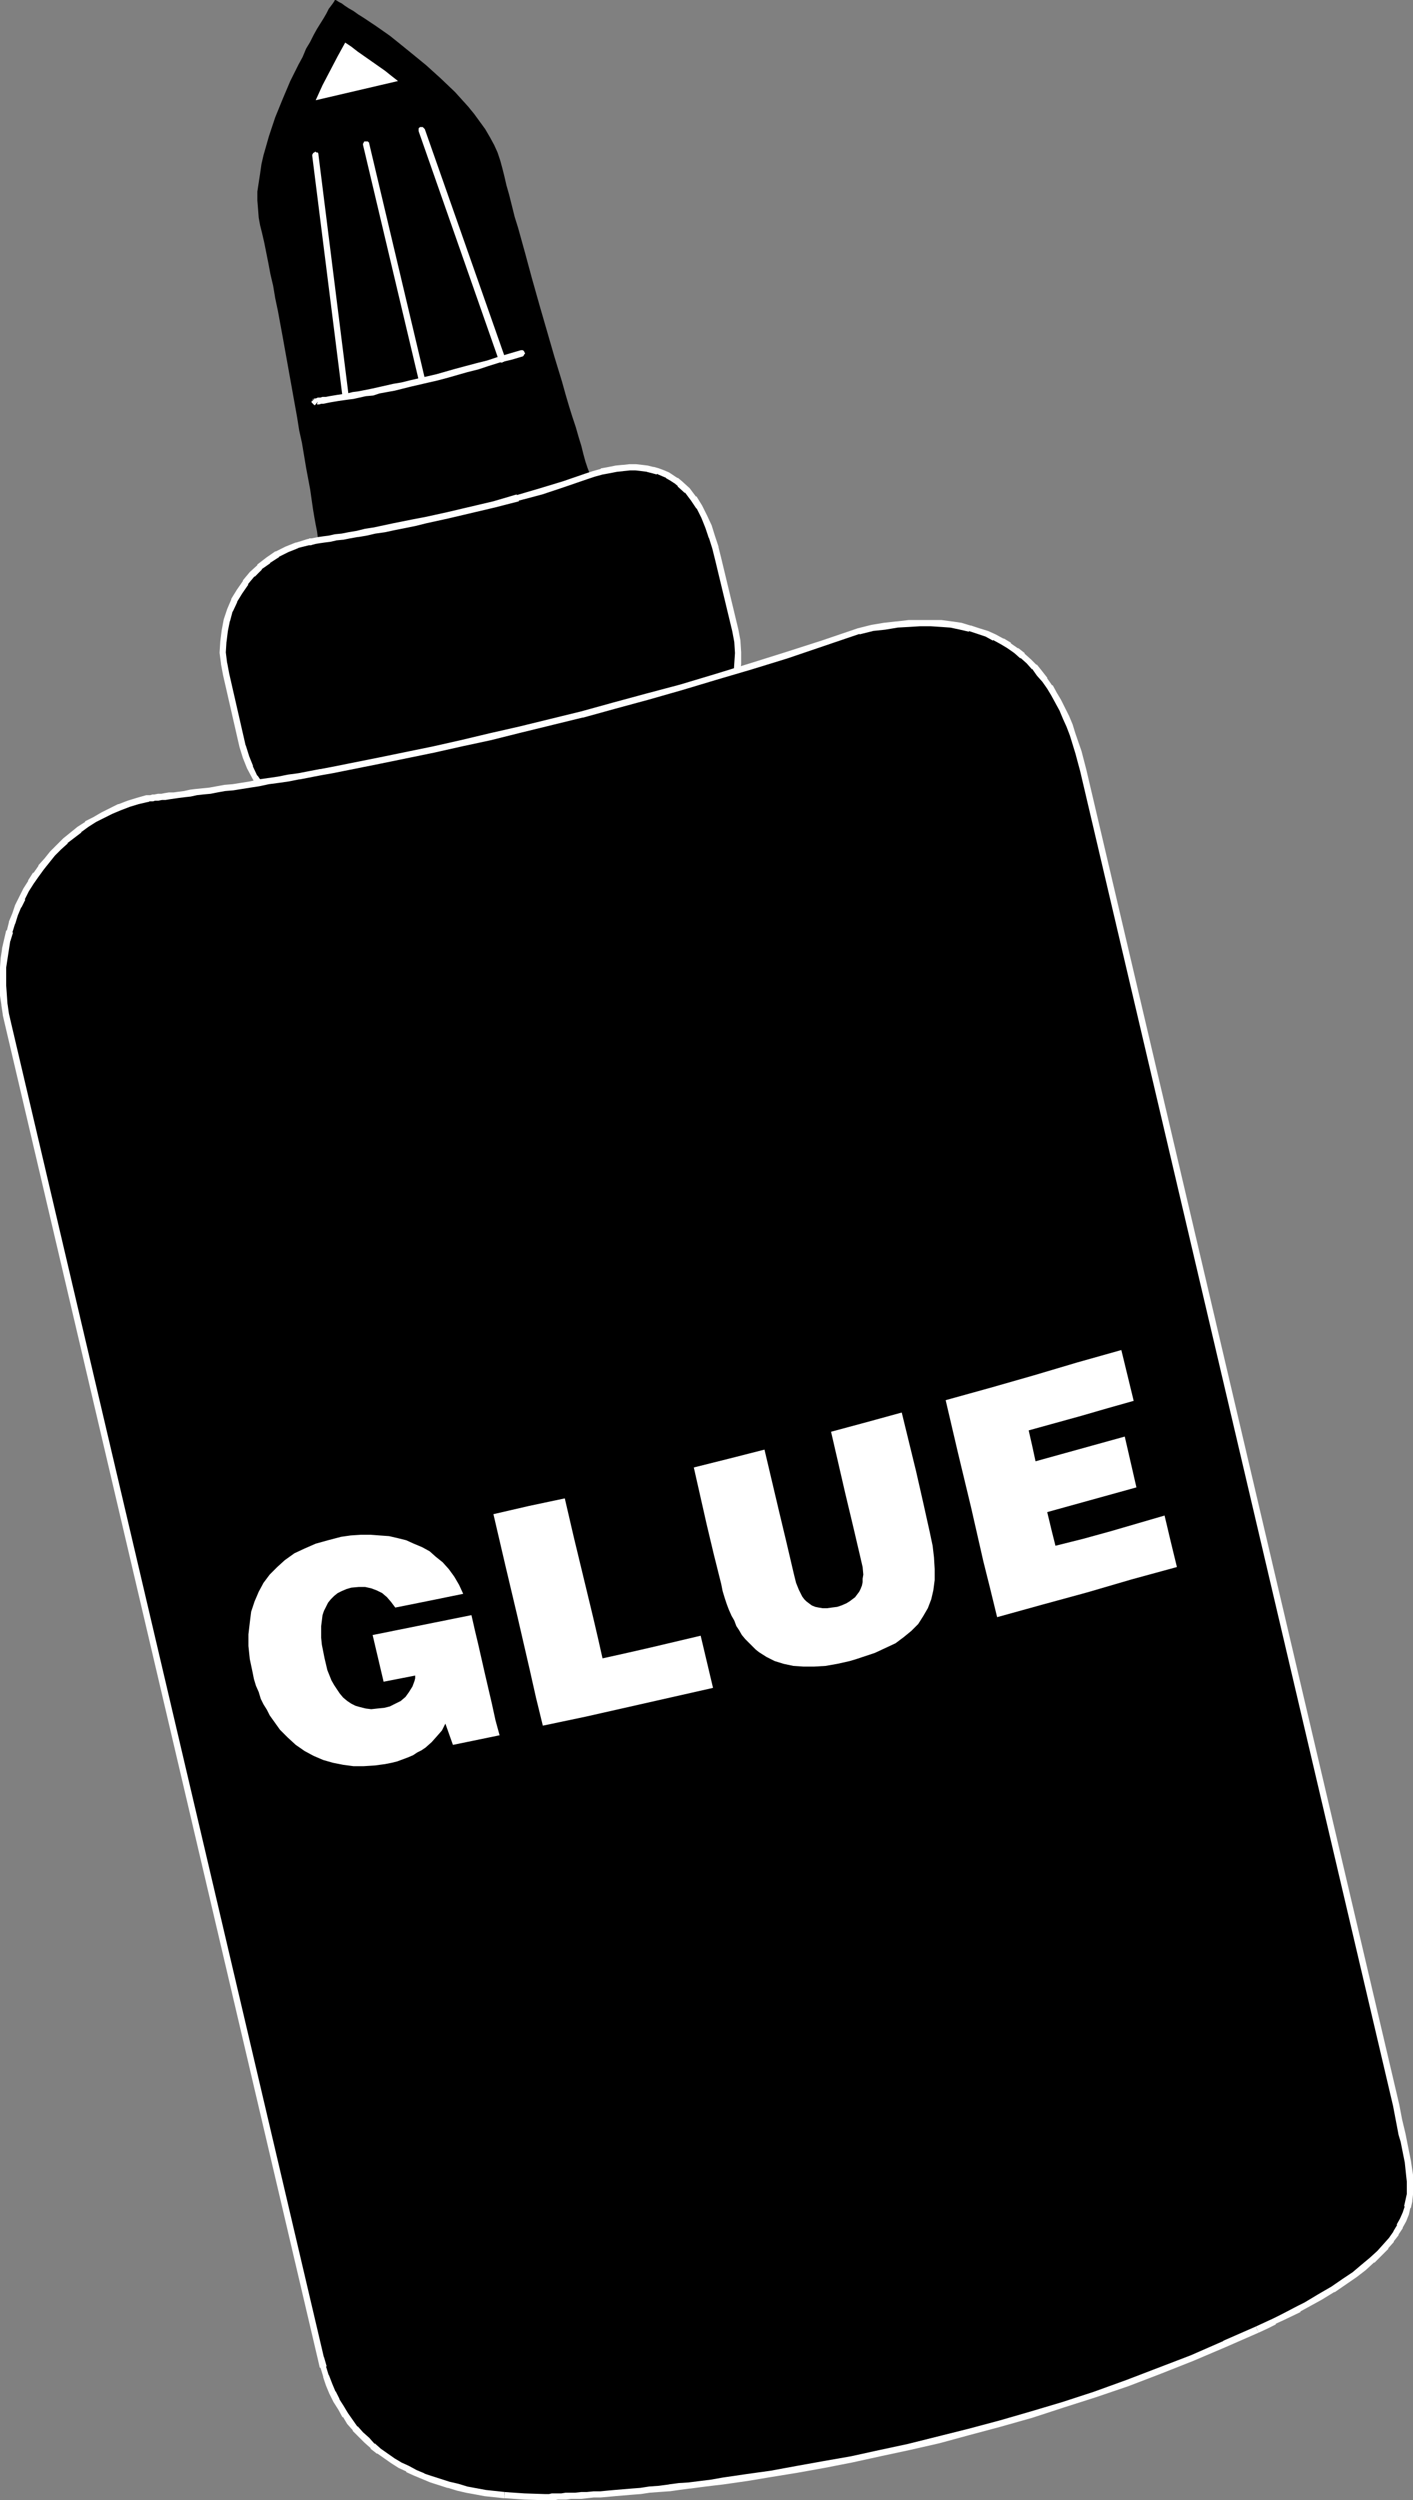
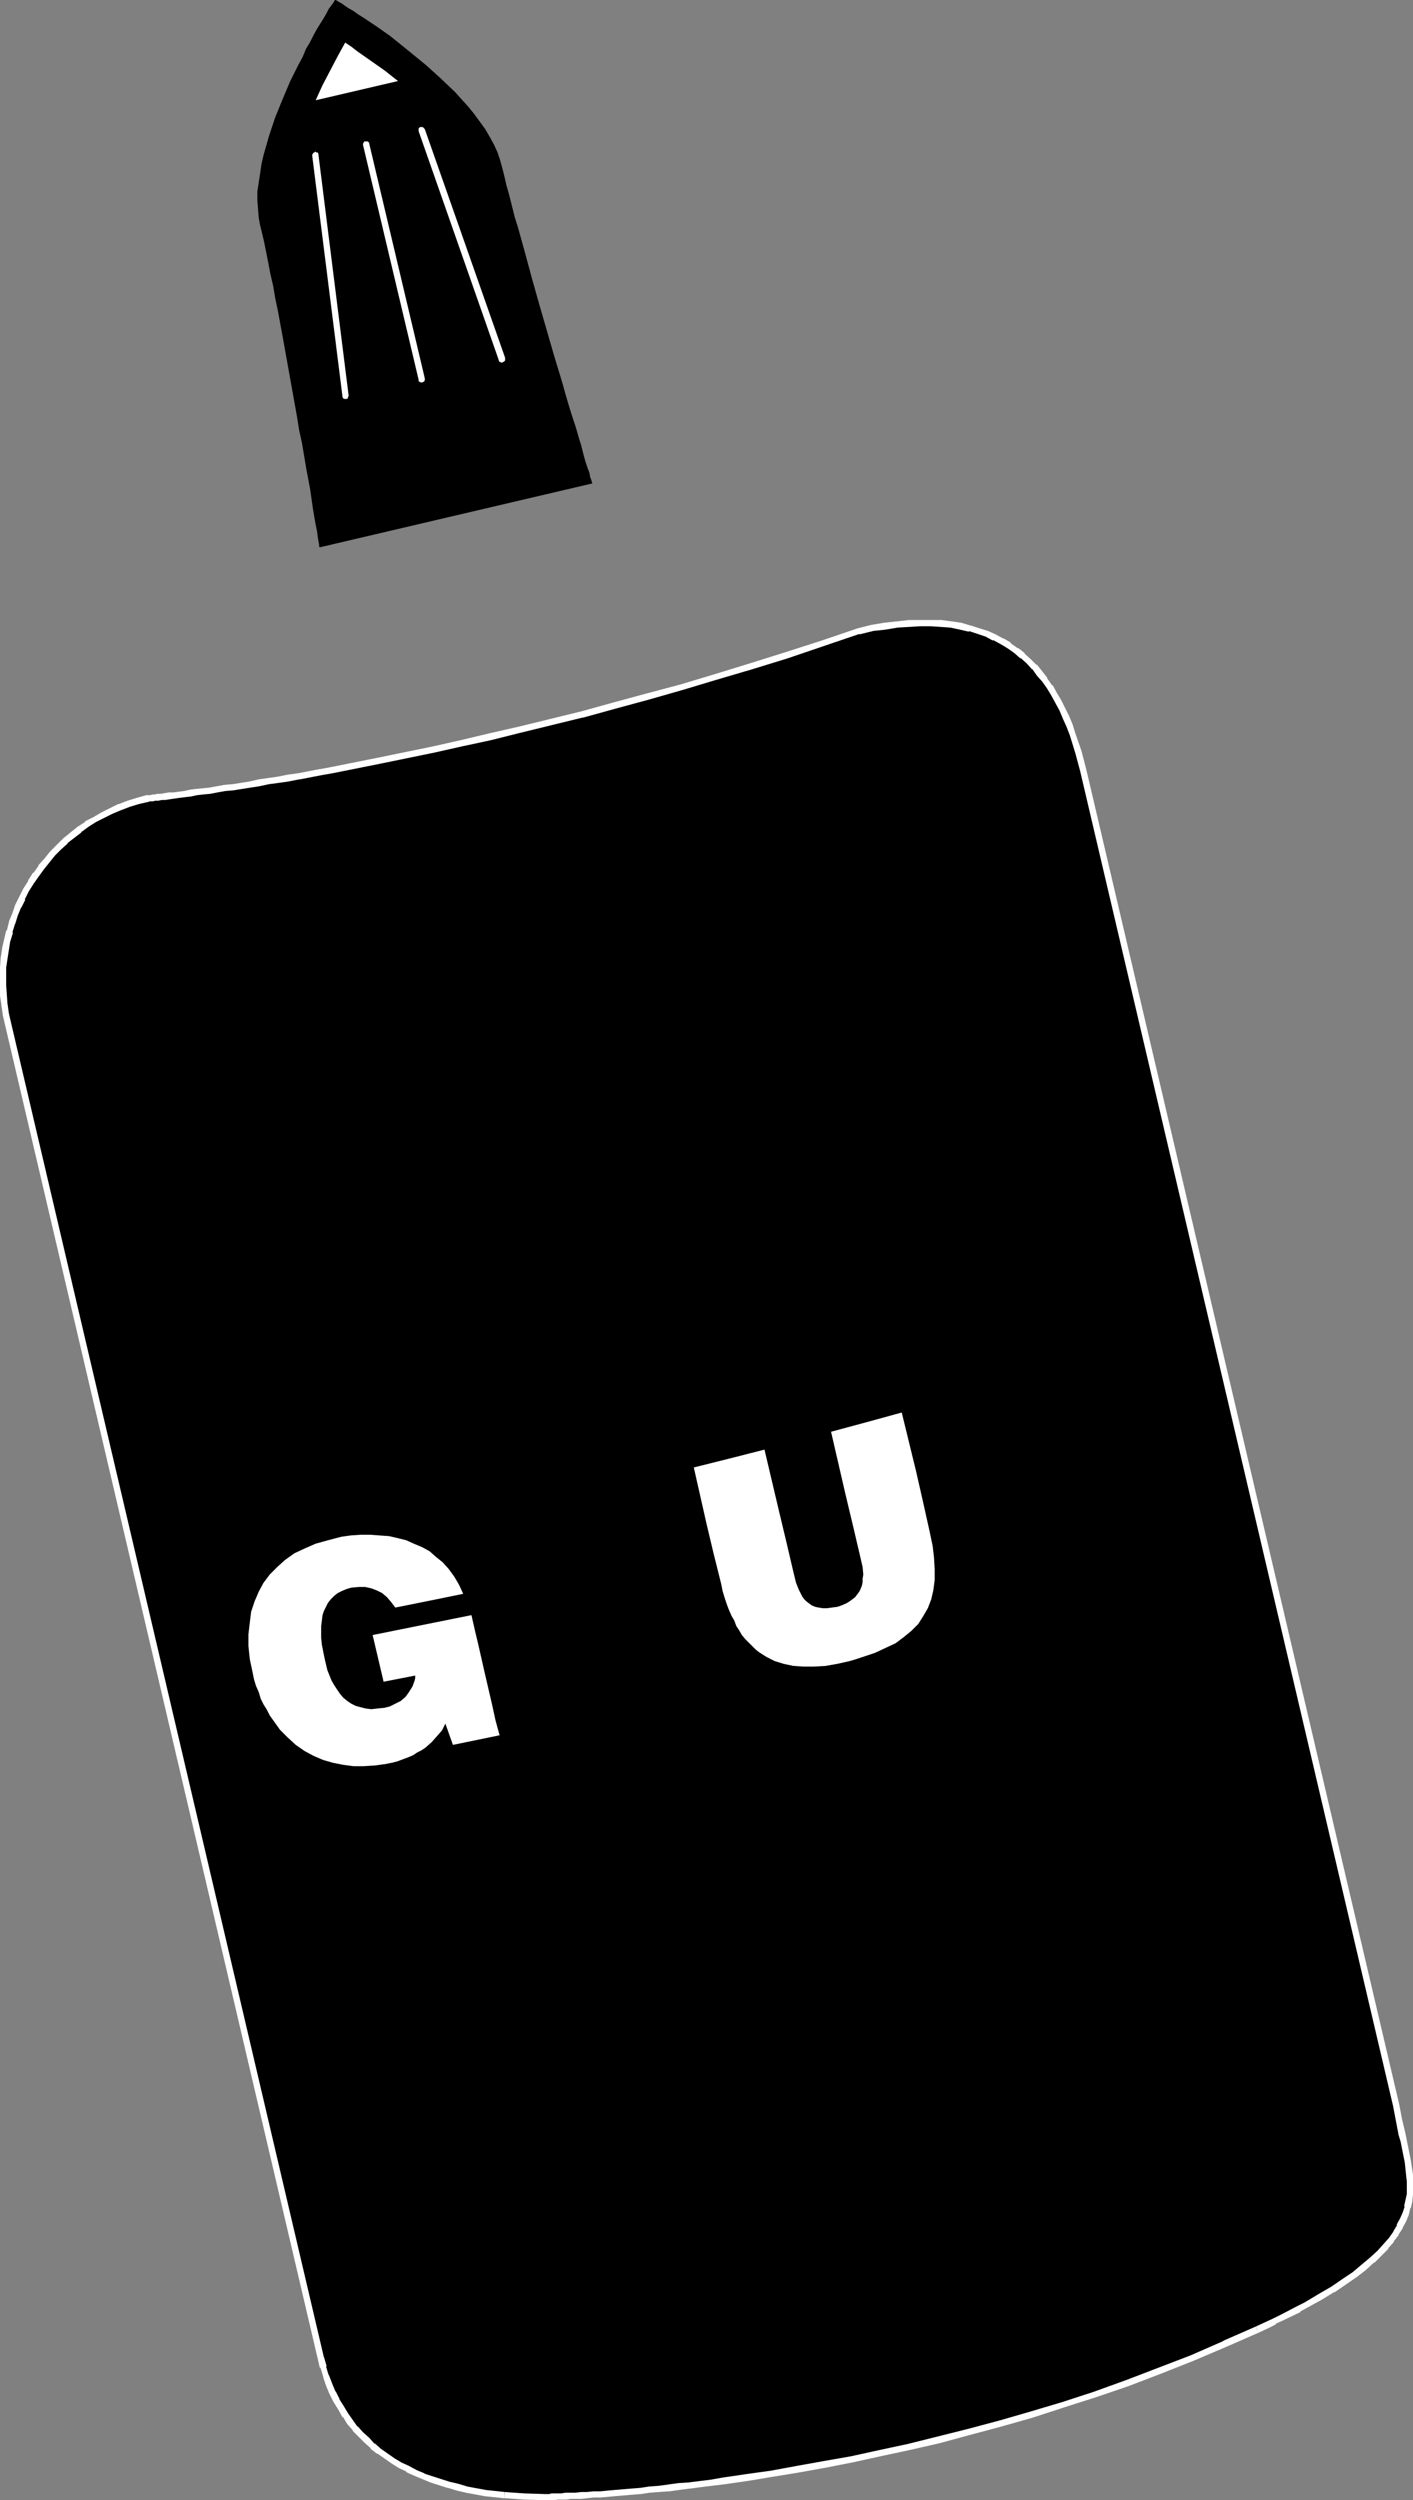
<svg xmlns="http://www.w3.org/2000/svg" xmlns:ns1="http://sodipodi.sourceforge.net/DTD/sodipodi-0.dtd" xmlns:ns2="http://www.inkscape.org/namespaces/inkscape" version="1.0" width="88.019mm" height="155.668mm" id="svg15" ns1:docname="Glue 7.wmf">
  <rect width="100%" height="100%" fill="#808080" stroke="none" />
  <ns1:namedview id="namedview15" pagecolor="#ffffff" bordercolor="#000000" borderopacity="0.25" ns2:showpageshadow="2" ns2:pageopacity="0.0" ns2:pagecheckerboard="0" ns2:deskcolor="#d1d1d1" ns2:document-units="mm" />
  <defs id="defs1">
    <pattern id="WMFhbasepattern" patternUnits="userSpaceOnUse" width="6" height="6" x="0" y="0" />
  </defs>
  <path style="fill:#000000;fill-opacity:1;fill-rule:evenodd;stroke:none" d="m 78.846,0 h 0.162 l 0.323,0.162 0.485,0.323 0.646,0.323 0.646,0.485 0.969,0.646 1.131,0.646 1.131,0.808 1.293,0.808 1.454,0.97 1.454,0.97 1.616,1.131 1.616,1.131 1.616,1.293 3.393,2.747 3.555,2.909 3.393,3.07 3.393,3.232 3.07,3.393 1.454,1.778 1.293,1.778 1.293,1.778 1.131,1.939 0.969,1.778 0.808,1.778 0.646,1.939 0.485,1.778 0.485,1.939 0.485,2.101 0.646,2.262 0.646,2.585 0.646,2.585 0.808,2.585 0.808,2.909 0.808,2.909 1.616,5.979 1.777,6.302 1.777,6.14 1.777,6.14 1.777,5.817 0.808,2.909 0.808,2.747 0.808,2.585 0.808,2.424 0.646,2.262 0.646,2.101 0.485,1.939 0.485,1.778 0.485,1.454 0.485,1.293 0.162,0.97 0.323,0.808 v 0.162 l 0.162,0.323 v 0 0.162 l -64.143,15.028 v 0 l -0.162,-0.162 v -0.162 -0.323 l -0.162,-0.808 -0.162,-0.97 -0.162,-1.293 -0.323,-1.616 -0.323,-1.778 -0.323,-1.939 -0.323,-2.262 -0.323,-2.262 -0.485,-2.585 -0.485,-2.585 -0.485,-2.909 -0.485,-2.909 -0.646,-2.909 L 69.959,98.247 68.828,91.945 67.697,85.643 66.566,79.341 65.435,73.201 64.789,70.131 64.304,67.222 63.658,64.475 63.173,61.889 62.689,59.466 62.204,57.042 61.719,54.941 61.235,53.002 60.911,51.224 60.75,49.124 60.588,47.185 v -2.101 l 0.323,-2.101 0.323,-2.101 0.323,-2.262 0.485,-2.101 1.293,-4.525 1.454,-4.363 1.777,-4.363 1.777,-4.201 1.939,-3.878 0.969,-1.778 0.808,-1.939 0.969,-1.616 0.808,-1.616 0.808,-1.454 0.808,-1.293 0.808,-1.293 0.646,-1.131 0.485,-0.97 0.485,-0.646 0.485,-0.646 0.323,-0.485 z" id="path1" />
  <path style="fill:#ffffff;fill-opacity:1;fill-rule:evenodd;stroke:none" d="m 93.71,19.068 -1.454,-1.131 -1.616,-1.293 -3.231,-2.262 -3.231,-2.262 -1.454,-1.131 -1.454,-0.97 -1.777,3.232 -1.777,3.393 -1.777,3.393 -1.616,3.555 z" id="path2" />
-   <path style="fill:#000000;fill-opacity:1;fill-rule:evenodd;stroke:none" d="m 153.652,179.528 2.585,-0.646 2.424,-0.97 2.262,-1.131 2.1,-1.454 2.1,-1.616 1.616,-1.778 1.616,-1.939 1.454,-1.939 1.293,-2.262 0.969,-2.262 0.808,-2.424 0.485,-2.424 0.323,-2.585 v -2.424 l -0.162,-2.747 -0.485,-2.585 -3.878,-16.805 -0.646,-2.585 -0.808,-2.585 -0.969,-2.424 -0.969,-2.424 -1.131,-2.262 -1.293,-1.939 -1.616,-1.939 -1.616,-1.616 -0.969,-0.646 -0.969,-0.646 -0.969,-0.646 -1.131,-0.485 -1.131,-0.485 -1.293,-0.323 -1.293,-0.162 -1.293,-0.323 h -1.293 -1.616 -1.454 l -1.616,0.323 -1.616,0.323 -1.777,0.323 -1.939,0.485 -1.939,0.646 -5.17,1.778 -5.332,1.616 -5.493,1.616 -5.493,1.454 -5.493,1.293 -5.493,1.293 -5.17,1.131 -2.585,0.646 -2.424,0.485 -2.424,0.485 -2.262,0.485 -2.262,0.485 -2.1,0.323 -1.939,0.323 -1.939,0.323 -1.616,0.323 -1.616,0.323 -1.454,0.162 -1.293,0.323 -1.131,0.162 -0.969,0.162 h -0.646 l -0.485,0.162 H 72.706 72.544 l -2.585,0.808 -2.424,0.97 -2.262,1.131 -2.1,1.454 -2.1,1.616 -1.616,1.616 -1.616,1.939 -1.454,2.101 -1.293,2.101 -0.969,2.424 -0.808,2.262 -0.485,2.424 -0.323,2.585 v 2.585 l 0.162,2.585 0.485,2.585 4.039,16.967 0.646,2.424 0.969,2.424 1.131,2.424 1.454,2.101 1.616,1.939 1.777,1.778 1.939,1.616 1.939,1.454 2.262,1.131 2.262,0.97 2.262,0.808 2.585,0.485 2.585,0.323 2.424,0.162 2.585,-0.323 2.585,-0.485 z" id="path3" />
-   <path style="fill:#ffffff;fill-opacity:1;fill-rule:evenodd;stroke:none" d="m 153.813,180.336 h 0.162 l 2.585,-0.808 v 0 l 2.424,-0.97 v 0 l 2.262,-1.131 h 0.162 l 2.1,-1.454 v 0 l 2.1,-1.616 v -0.162 l 1.777,-1.778 v 0 l 1.616,-1.939 v 0 l 1.454,-2.101 v 0 l 1.293,-2.262 v 0 l 0.969,-2.262 v -0.162 l 0.808,-2.262 v -0.162 l 0.646,-2.424 v 0 l 0.323,-2.585 v -0.162 -2.424 -0.162 l -0.162,-2.585 v -0.162 l -0.485,-2.585 -4.039,-16.805 -0.646,-2.585 v -0.162 l -0.808,-2.424 v 0 l -0.808,-2.585 v 0 l -1.131,-2.424 -1.131,-2.262 v 0 l -1.293,-2.101 h -0.162 l -1.454,-1.939 v 0 l -1.777,-1.616 v 0 l -0.969,-0.808 h -0.162 l -0.969,-0.646 -0.969,-0.646 v 0 l -1.131,-0.485 v 0 l -1.293,-0.485 v 0 l -1.131,-0.323 h -0.162 l -1.293,-0.323 v 0 l -1.293,-0.162 v 0 l -1.454,-0.162 h -1.616 l -1.454,0.162 h -0.162 l -1.616,0.162 v 0 l -1.616,0.323 -1.777,0.323 -0.162,0.162 -1.777,0.485 -1.939,0.646 v 0 l -5.17,1.778 v 0 l -5.332,1.616 -5.493,1.616 v -0.162 l -5.493,1.616 v 0 l -5.493,1.293 -5.493,1.293 -5.17,1.131 -2.585,0.485 -2.424,0.485 -2.424,0.485 -2.262,0.485 -2.262,0.485 v 0 l -2.1,0.323 v 0 l -1.939,0.485 v 0 l -1.939,0.323 v 0 l -1.616,0.323 v 0 l -1.616,0.162 v 0 l -1.454,0.323 v 0 l -1.293,0.162 -1.131,0.162 -0.808,0.162 -0.808,0.162 v 0 h -0.485 v 0 l -0.323,0.162 h 0.162 -0.323 l -2.585,0.808 h -0.162 l -2.424,0.97 v 0 l -2.262,1.131 H 64.789 l -2.1,1.454 v 0 l -2.1,1.616 v 0.162 l -1.777,1.616 v 0 l -1.616,1.939 v 0.162 l -1.454,2.101 v 0 l -1.293,2.101 v 0.162 l -0.969,2.262 v 0 l -0.808,2.424 v 0 l -0.485,2.585 v 0 l -0.323,2.585 v 0 l -0.162,2.585 v 0.162 l 0.323,2.424 v 0.162 l 0.485,2.585 3.878,16.967 v 0 l 0.808,2.585 v 0 l 0.969,2.424 v 0 l 1.293,2.424 v 0 l 1.293,2.262 v 0 l 1.616,1.939 h 0.162 l 1.616,1.778 0.162,0.162 1.939,1.616 v 0 l 2.1,1.454 v 0 l 2.1,1.131 h 0.162 l 2.262,0.97 2.424,0.808 v 0.162 l 2.585,0.485 v 0 l 2.585,0.323 h 0.162 2.424 0.162 l 2.585,-0.162 v 0 l 2.585,-0.485 65.435,-15.351 -0.323,-1.454 -65.435,15.351 -2.585,0.485 h 0.162 l -2.585,0.162 v 0 H 80.623 v 0 l -2.585,-0.323 h 0.162 l -2.585,-0.646 0.162,0.162 -2.262,-0.808 -2.424,-0.97 h 0.162 l -2.1,-1.131 v 0 l -2.1,-1.454 v 0 l -1.777,-1.616 v 0.162 l -1.777,-1.939 0.162,0.162 -1.616,-1.939 v 0 l -1.454,-2.101 v 0.162 l -1.131,-2.424 0.162,0.162 -0.969,-2.424 v 0 l -0.808,-2.585 v 0.162 l -3.878,-16.967 -0.485,-2.585 v 0.162 l -0.323,-2.585 v 0 l 0.162,-2.585 v 0.162 l 0.323,-2.585 v 0 l 0.485,-2.424 v 0.162 l 0.646,-2.424 v 0.162 l 1.131,-2.424 -0.162,0.162 1.293,-2.101 v 0 l 1.454,-2.101 h -0.162 l 1.616,-1.939 v 0.162 l 1.777,-1.778 h -0.162 l 2.1,-1.454 H 63.497 l 2.262,-1.454 h -0.162 l 2.262,-1.131 v 0 l 2.424,-0.97 H 70.121 l 2.585,-0.646 h -0.162 0.162 v 0 h 0.323 0.162 l 0.485,-0.162 v 0 l 0.646,-0.162 0.969,-0.162 1.131,-0.162 1.293,-0.162 v 0 l 1.454,-0.323 h -0.162 l 1.616,-0.162 h 0.162 l 1.616,-0.323 v 0 l 1.777,-0.323 h 0.162 l 1.939,-0.323 v 0 l 2.1,-0.485 v 0 l 2.262,-0.323 2.262,-0.485 2.424,-0.485 2.424,-0.485 2.585,-0.646 5.17,-1.131 5.493,-1.293 5.493,-1.293 v 0 l 5.655,-1.454 v -0.162 l 5.493,-1.454 5.332,-1.778 v 0 l 5.17,-1.778 v 0 l 1.939,-0.646 1.777,-0.485 v 0 l 1.777,-0.323 1.616,-0.323 v 0 l 1.616,-0.162 h -0.162 l 1.616,-0.162 h -0.162 1.616 -0.162 l 1.454,0.162 v 0 l 1.293,0.162 h -0.162 l 1.293,0.323 v 0 l 1.131,0.323 v -0.162 l 1.131,0.485 v 0 l 1.131,0.485 h -0.162 l 1.131,0.646 0.969,0.646 -0.162,-0.162 0.969,0.808 h -0.162 l 1.777,1.616 v -0.162 l 1.454,1.939 v 0 l 1.293,1.939 v -0.162 l 1.131,2.262 0.969,2.424 v 0 l 0.808,2.424 v -0.162 l 0.808,2.585 v 0 l 0.646,2.585 4.039,16.805 0.485,2.585 v 0 l 0.162,2.585 v 0 l -0.162,2.424 v 0 l -0.162,2.424 v 0 l -0.646,2.424 h 0.162 l -0.808,2.262 v 0 l -1.131,2.262 h 0.162 l -1.293,2.101 h 0.162 l -1.454,2.101 v -0.162 l -1.616,1.939 v 0 l -1.777,1.778 0.162,-0.162 -2.1,1.616 h 0.162 l -2.1,1.454 v 0 l -2.262,1.131 h 0.162 l -2.424,0.808 v 0 l -2.585,0.808 v 0 z" id="path4" />
  <path style="fill:#000000;fill-opacity:1;fill-rule:evenodd;stroke:none" d="m 295.994,548.279 2.1,-1.131 1.939,-0.97 2.1,-0.97 1.939,-0.97 1.777,-0.97 1.616,-0.97 3.393,-1.778 2.908,-1.778 2.747,-1.778 2.424,-1.778 2.1,-1.616 1.939,-1.616 1.777,-1.778 1.454,-1.616 1.293,-1.454 1.131,-1.616 0.969,-1.616 0.646,-1.454 0.646,-1.616 0.485,-1.454 0.323,-1.454 0.162,-1.616 0.162,-1.454 v -1.616 l -0.162,-1.454 -0.323,-3.07 -0.646,-3.232 -0.485,-1.616 -0.323,-1.616 -0.646,-3.393 -0.808,-3.393 -73.675,-314.133 -1.131,-4.363 -1.293,-4.201 -0.808,-1.939 -0.808,-1.939 -0.808,-1.939 -0.969,-1.778 -0.969,-1.778 -0.969,-1.778 -1.131,-1.616 -1.293,-1.454 -1.293,-1.616 -1.293,-1.293 -1.454,-1.293 -1.454,-1.293 -1.616,-1.131 -1.777,-0.97 -1.777,-0.97 -1.777,-0.808 -1.939,-0.646 -2.1,-0.646 -2.1,-0.485 -2.262,-0.323 -2.262,-0.323 -2.585,-0.162 h -2.424 l -2.747,0.162 -2.747,0.162 -2.908,0.485 -2.908,0.485 -3.231,0.646 -8.563,2.909 -8.402,2.747 -8.402,2.585 -8.24,2.585 -8.078,2.424 -8.078,2.262 -7.755,2.101 -7.594,1.939 -7.271,1.939 -7.271,1.778 -7.109,1.616 -6.786,1.616 -6.463,1.454 -6.463,1.293 -6.14,1.293 -5.816,1.131 -5.493,0.97 -2.747,0.485 -5.009,0.97 -2.585,0.485 -2.262,0.323 -2.262,0.485 -2.262,0.323 -2.1,0.323 -4.201,0.646 -1.777,0.323 -1.777,0.162 -1.777,0.323 -1.616,0.162 -1.616,0.323 -1.454,0.162 -1.293,0.162 -1.293,0.162 -1.293,0.162 -0.969,0.162 -0.969,0.162 -0.969,0.162 h -0.808 l -0.646,0.162 h -0.646 -0.485 l -0.323,0.162 h -0.323 -0.162 l -2.262,0.646 -2.1,0.646 -2.1,0.808 -1.939,0.808 -1.939,0.97 -1.939,1.131 -1.777,0.97 -1.777,1.293 -3.393,2.747 -1.454,1.454 -1.454,1.454 -1.454,1.616 -1.293,1.616 -1.293,1.778 -1.131,1.778 -1.131,1.778 -0.969,1.939 -0.808,1.939 -0.808,1.939 -0.646,1.939 -0.646,2.101 -0.485,1.939 -0.485,2.101 -0.323,2.101 -0.162,2.262 -0.162,2.101 v 2.262 l 0.162,2.101 0.162,2.262 0.323,2.262 0.485,2.101 73.675,314.133 0.646,2.101 0.646,2.101 0.808,1.939 0.808,1.939 0.808,1.939 1.131,1.778 0.969,1.616 1.131,1.616 1.293,1.616 1.293,1.293 1.293,1.454 1.454,1.293 1.454,1.293 3.231,2.262 1.777,0.97 1.777,0.808 1.777,0.97 1.939,0.808 1.939,0.808 4.039,1.293 2.1,0.485 2.1,0.485 4.362,0.808 4.524,0.485 4.686,0.485 h 4.847 0.969 0.646 0.646 0.808 l 0.808,-0.162 h 0.969 1.131 l 1.293,-0.162 h 1.293 l 1.293,-0.162 h 1.616 l 1.616,-0.162 1.777,-0.162 1.616,-0.162 1.939,-0.162 2.1,-0.162 1.939,-0.162 2.262,-0.162 2.1,-0.323 2.424,-0.162 2.262,-0.323 2.585,-0.323 2.585,-0.323 2.585,-0.323 2.585,-0.323 5.655,-0.808 5.816,-0.97 5.978,-0.97 6.463,-1.131 6.463,-1.293 6.624,-1.293 6.786,-1.616 7.109,-1.616 7.109,-1.778 7.271,-1.939 7.432,-2.262 7.432,-2.262 7.432,-2.424 7.594,-2.747 7.594,-2.747 7.755,-3.07 7.594,-3.232 z" id="path5" />
  <path style="fill:#ffffff;fill-opacity:1;fill-rule:evenodd;stroke:none" d="m 296.317,548.925 2.1,-0.97 1.939,-0.97 v -0.162 l 2.1,-0.97 v 0 l 3.716,-1.778 v -0.162 l 1.777,-0.97 3.231,-1.778 2.908,-1.778 h 0.162 l 2.585,-1.778 v 0 l 2.585,-1.778 v 0 l 2.1,-1.616 1.939,-1.778 h 0.162 l 1.616,-1.616 1.616,-1.616 v -0.162 l 1.293,-1.454 v -0.162 l 1.131,-1.454 v -0.162 l 0.969,-1.454 v -0.162 l 0.808,-1.454 v 0 l 0.646,-1.616 v 0 l 0.323,-1.454 0.162,-0.162 0.323,-1.454 v -0.162 l 0.162,-1.454 v -0.162 -1.454 -1.616 -1.454 0 l -0.485,-3.232 v 0 l -0.646,-3.232 -0.323,-1.616 -0.323,-1.616 -0.808,-3.393 -0.646,-3.393 -73.675,-314.133 v 0 l -1.131,-4.363 v 0 l -1.454,-4.201 v 0 l -0.646,-2.101 -0.808,-1.939 v 0 l -0.969,-1.939 v 0 l -0.969,-1.939 -0.969,-1.616 -0.969,-1.778 h -0.162 l -1.131,-1.616 v -0.162 l -1.131,-1.454 -1.293,-1.616 h -0.162 l -1.293,-1.293 v 0 l -1.454,-1.293 v -0.162 l -1.454,-1.131 h -0.162 l -1.616,-1.131 v -0.162 l -1.616,-0.97 h -0.162 l -1.777,-0.97 v 0 l -1.777,-0.808 v 0 l -2.1,-0.646 v 0 l -1.939,-0.646 h -0.162 l -2.1,-0.646 v 0 l -2.262,-0.323 -2.424,-0.323 v 0 h -2.424 -2.747 -2.585 l -2.747,0.323 h -0.162 l -2.908,0.323 -2.908,0.485 v 0 l -3.231,0.808 v 0 l -8.563,2.909 -8.563,2.747 -8.24,2.585 -8.402,2.585 -8.078,2.424 -7.917,2.101 v 0 l -7.755,2.101 -7.594,2.101 v 0 l -7.271,1.778 -7.271,1.778 -7.109,1.616 -6.786,1.616 -6.463,1.454 -12.602,2.585 -11.31,2.262 v 0 l -2.585,0.485 H 75.291 l -5.009,0.97 v 0 l -2.424,0.323 -2.424,0.485 -2.262,0.323 -2.262,0.323 -2.1,0.485 -4.039,0.646 -1.939,0.162 -1.777,0.323 -1.777,0.323 -1.616,0.162 -1.616,0.162 -1.293,0.162 -1.454,0.323 -1.293,0.162 -1.131,0.162 v 0 h -1.131 v 0 l -0.969,0.162 -0.808,0.162 v 0 h -0.808 v 0 l -0.808,0.162 h 0.162 -0.646 v 0 l -0.485,0.162 h -0.485 v 0 h -0.323 0.162 -0.323 l -2.262,0.646 v 0 l -2.1,0.646 v 0 l -2.1,0.808 H 27.79 l -1.939,0.97 -1.939,0.97 v 0 l -1.939,1.131 -1.939,0.97 v 0.162 l -1.777,1.131 v 0 l -3.393,2.747 v 0 l -1.616,1.616 -1.454,1.454 v 0 l -1.293,1.616 -1.454,1.616 v 0.162 l -1.131,1.616 H 7.755 l -1.131,1.778 v 0.162 l -1.131,1.778 v 0 L 4.524,211.038 v 0 l -0.969,1.939 v 0 l -0.646,1.939 -0.808,1.939 v 0.162 l -0.485,1.939 H 1.454 l -0.485,2.101 v 0 l -0.485,2.101 v 0.162 l -0.323,2.101 v 0 L 0,227.682 v 0 2.101 2.262 2.262 l 0.323,2.101 v 0.162 l 0.323,2.101 v 0.162 l 0.485,2.101 73.675,314.133 v 0 l 0.485,2.101 h 0.162 l 0.646,2.101 v 0.162 l 0.646,1.939 0.808,1.939 v 0 l 0.969,1.939 v 0 l 1.131,1.778 v 0 l 0.969,1.778 h 0.162 l 0.969,1.616 v 0 l 1.293,1.454 v 0.162 l 1.454,1.454 1.293,1.293 1.454,1.293 v 0.162 l 1.454,1.131 h 0.162 l 3.231,2.262 v 0 l 1.777,1.131 v 0 l 1.777,0.808 v 0.162 l 1.777,0.808 1.939,0.808 v 0 l 1.939,0.808 v 0 l 4.039,1.293 h 0.162 l 2.1,0.646 2.1,0.485 4.362,0.808 v 0 l 4.524,0.485 h 0.162 v -1.454 h 0.162 l -4.524,-0.485 v 0 l -4.362,-0.808 -2.1,-0.646 -2.1,-0.485 v 0 l -4.039,-1.293 v 0 l -1.939,-0.646 h 0.162 l -1.939,-0.808 -1.777,-0.97 v 0 l -1.777,-0.808 v 0 l -1.616,-0.97 v 0 l -3.231,-2.262 v 0 l -1.454,-1.293 v 0.162 l -1.293,-1.454 -1.454,-1.293 -1.293,-1.454 v 0.162 l -1.131,-1.616 v 0 l -1.131,-1.616 v 0 l -0.969,-1.616 v 0 l -1.131,-1.778 0.162,0.162 -0.969,-1.939 v 0.162 l -0.808,-1.939 -0.808,-2.101 v 0.162 l -0.646,-2.101 h 0.162 l -0.646,-2.262 v 0.162 L 2.585,240.609 2.1,238.508 v 0 l -0.323,-2.262 v 0.162 L 1.616,234.146 1.454,231.883 v 0.162 -2.262 -2.101 0 l 0.323,-2.101 v 0 l 0.323,-2.101 v 0 l 0.323,-2.101 v 0.162 l 0.646,-2.101 H 2.908 l 0.646,-2.101 v 0.162 l 0.646,-2.101 0.808,-1.939 v 0.162 l 0.969,-1.939 H 5.816 l 0.969,-1.939 v 0 l 1.131,-1.778 v 0 l 1.131,-1.616 v 0 l 1.293,-1.778 v 0 l 1.293,-1.616 1.293,-1.616 v 0 l 1.454,-1.454 1.616,-1.454 H 15.834 l 3.393,-2.585 h -0.162 l 1.777,-1.293 v 0 l 1.777,-1.131 1.939,-0.97 v 0 l 1.939,-0.97 1.939,-0.808 v 0 l 2.1,-0.808 v 0 l 2.1,-0.646 v 0 l 2.1,-0.485 h -0.162 0.323 l 0.323,-0.162 v 0 h 0.323 0.485 v 0 l 0.485,-0.162 h 0.162 0.646 v 0 l 0.808,-0.162 v 0 h 0.808 l 0.969,-0.162 v 0 l 1.131,-0.162 v 0 l 1.131,-0.162 1.293,-0.162 1.454,-0.162 1.454,-0.323 1.454,-0.162 1.777,-0.162 1.616,-0.323 1.777,-0.323 1.939,-0.162 4.039,-0.646 2.1,-0.323 2.262,-0.485 2.424,-0.323 2.262,-0.323 2.424,-0.485 h 0.162 l 5.009,-0.97 v 0 l 2.747,-0.485 v 0 l 11.31,-2.262 12.602,-2.585 6.463,-1.454 6.786,-1.454 7.109,-1.778 7.271,-1.778 7.271,-1.778 h 0.162 l 7.594,-2.101 7.755,-2.101 v 0 l 7.917,-2.262 8.078,-2.424 8.24,-2.424 8.402,-2.585 8.563,-2.909 8.563,-2.909 -0.162,0.162 3.231,-0.808 h -0.162 l 3.07,-0.323 2.908,-0.485 h -0.162 l 2.908,-0.162 2.585,-0.162 v 0 h 2.424 v 0 l 2.424,0.162 v 0 l 2.262,0.162 2.262,0.485 v 0 l 2.1,0.485 v -0.162 l 1.939,0.646 v 0 l 1.939,0.646 v 0 l 1.777,0.97 v -0.162 l 1.777,0.97 v 0 l 1.616,0.97 v 0 l 1.616,1.131 v 0 l 1.454,1.293 v -0.162 l 1.454,1.293 v 0 l 1.293,1.454 v -0.162 l 1.131,1.616 1.293,1.454 v 0 l 1.131,1.616 v 0 l 0.969,1.616 0.969,1.778 0.969,1.778 v 0 l 0.808,1.939 v 0 l 0.808,1.778 0.808,2.101 v 0 l 1.293,4.201 v 0 l 1.131,4.201 v 0 l 73.675,314.133 0.646,3.393 0.646,3.393 0.485,1.616 0.323,1.616 0.646,3.232 v 0 l 0.323,3.07 v 0 l 0.162,1.454 v -0.162 1.616 1.454 0 l -0.323,1.454 v 0 l -0.323,1.454 h 0.162 l -0.485,1.454 v 0 l -0.646,1.454 v 0 l -0.808,1.454 h 0.162 l -0.969,1.616 0.162,-0.162 -1.131,1.616 v 0 l -1.293,1.454 v 0 l -1.454,1.616 -1.777,1.616 v 0 l -1.939,1.616 -2.1,1.778 v 0 l -2.424,1.616 v 0 l -2.585,1.778 v 0 l -3.07,1.778 -3.231,1.939 -1.616,0.808 v 0 l -3.716,1.939 v 0 l -1.939,0.97 v 0 l -2.1,0.97 -2.1,0.97 z" id="path6" />
  <path style="fill:#ffffff;fill-opacity:1;fill-rule:evenodd;stroke:none" d="m 118.753,587.868 4.686,0.323 v 0 l 4.847,0.162 h 1.131 0.485 v 0 h 0.646 l 0.808,-0.162 h 0.808 1.131 l 1.131,-0.162 h 1.131 1.293 l 1.454,-0.162 1.454,-0.162 h 1.616 l 1.777,-0.162 1.777,-0.162 1.939,-0.162 v 0 l 1.939,-0.162 v 0 l 2.1,-0.162 2.1,-0.323 v 0 l 2.262,-0.162 v 0 l 2.262,-0.162 h 0.162 l 2.262,-0.323 v 0 l 2.424,-0.323 h 0.162 l 2.424,-0.323 2.585,-0.323 2.747,-0.323 5.655,-0.808 5.816,-0.97 5.978,-0.97 6.301,-1.131 v 0 l 6.624,-1.293 6.624,-1.454 6.786,-1.454 7.109,-1.616 7.109,-1.939 v 0 l 7.271,-1.939 v 0 l 7.432,-2.101 7.432,-2.424 7.594,-2.424 v 0 l 7.594,-2.585 7.594,-2.909 7.755,-3.07 7.594,-3.232 v 0 l 7.755,-3.393 -0.646,-1.454 -7.755,3.393 h 0.162 l -7.755,3.393 -7.594,2.909 -7.594,2.909 -7.594,2.747 v 0 l -7.432,2.424 -7.594,2.262 -7.271,2.101 v 0 l -7.271,1.939 v 0 l -7.109,1.778 -7.109,1.778 -6.786,1.454 -6.624,1.454 -6.463,1.131 v 0 l -6.301,1.131 -6.14,1.131 -5.816,0.808 -5.493,0.808 -2.747,0.485 -2.585,0.323 -2.585,0.323 h 0.162 l -2.585,0.162 v 0 l -2.424,0.323 h 0.162 l -2.424,0.323 v 0 l -2.262,0.162 v 0 l -2.1,0.323 -2.1,0.162 v 0 l -1.939,0.162 v 0 l -1.939,0.162 -1.777,0.162 -1.616,0.162 h -1.616 l -1.616,0.162 h -1.293 l -1.454,0.162 h -1.131 -1.131 l -0.969,0.162 h -0.969 -0.646 v 0 h -0.646 v 0 l -0.646,0.162 v 0 h -0.969 l -4.847,-0.162 v 0 l -4.686,-0.323 z" id="path7" />
  <path style="fill:#ffffff;fill-opacity:1;fill-rule:evenodd;stroke:none" d="m 98.557,89.36 v 0.323 l 0.162,0.162 h 0.162 l 0.162,0.162 h 0.162 0.162 l 0.323,-0.162 h 0.162 V 89.683 l 0.162,-0.162 V 89.198 89.037 L 86.924,33.773 V 33.611 L 86.762,33.449 86.601,33.288 h -0.162 -0.162 -0.162 -0.323 l -0.162,0.162 v 0.162 l -0.162,0.162 v 0.162 0.162 z" id="path8" />
  <path style="fill:#ffffff;fill-opacity:1;fill-rule:evenodd;stroke:none" d="m 117.46,84.835 v 0.162 l 0.162,0.162 h 0.162 l 0.162,0.162 h 0.323 l 0.162,-0.162 h 0.162 l 0.162,-0.162 0.162,-0.162 V 84.674 84.512 84.189 L 100.011,30.379 99.85,30.218 99.688,30.056 99.526,29.894 H 99.365 99.203 99.042 98.88 l -0.162,0.162 -0.162,0.162 v 0.162 0.323 0.162 z" id="path9" />
  <path style="fill:#ffffff;fill-opacity:1;fill-rule:evenodd;stroke:none" d="m 80.623,93.238 v 0.162 l 0.162,0.323 0.323,0.162 v 0 h 0.323 0.162 l 0.323,-0.162 v -0.323 l 0.162,-0.162 V 93.076 L 74.968,36.358 V 36.196 l -0.162,-0.323 h -0.323 l -0.162,-0.162 h -0.162 l -0.162,0.162 -0.323,0.162 v 0.162 l -0.162,0.162 v 0.323 z" id="path10" />
-   <path style="fill:#ffffff;fill-opacity:1;fill-rule:evenodd;stroke:none" d="M 74.16,93.723 H 73.999 l -0.323,0.323 -0.323,0.323 v 0.323 l 0.323,0.323 0.323,0.323 h 0.162 l 0.646,-0.808 -0.162,0.485 v 0.162 h 0.485 l 0.485,-0.162 h 0.485 l 0.808,-0.162 0.808,-0.162 0.969,-0.162 0.969,-0.162 1.131,-0.162 1.131,-0.162 1.293,-0.162 2.908,-0.646 1.777,-0.162 1.454,-0.485 3.555,-0.646 1.939,-0.485 1.939,-0.485 2.1,-0.485 2.1,-0.485 2.1,-0.485 2.424,-0.646 2.262,-0.646 2.262,-0.646 2.585,-0.646 2.424,-0.808 2.585,-0.808 2.747,-0.646 2.747,-0.808 0.162,-0.162 0.162,-0.323 0.162,-0.162 v -0.162 l -0.162,-0.162 v -0.162 l -0.323,-0.323 h -0.162 -0.162 -0.162 l -2.747,0.808 -2.747,0.808 -2.424,0.808 -2.585,0.646 -2.424,0.646 -2.424,0.646 -2.262,0.646 -2.262,0.646 -2.1,0.485 -2.1,0.485 -2.1,0.485 -1.939,0.485 -1.939,0.323 -3.555,0.808 -1.454,0.323 -1.616,0.323 -1.616,0.323 -1.293,0.162 -1.293,0.323 -1.131,0.162 -1.131,0.162 -0.969,0.162 -0.969,0.162 -0.808,0.162 h -0.808 l -0.485,0.162 h -0.646 l -0.323,0.162 -0.808,0.162 -0.323,0.646 z" id="path11" />
  <path style="fill:#ffffff;fill-opacity:1;fill-rule:evenodd;stroke:none" d="m 117.622,408.341 -10.987,2.262 -1.777,-5.009 -0.808,1.616 -1.131,1.293 -1.293,1.454 -1.454,1.293 -0.969,0.646 -0.969,0.485 -0.969,0.646 -1.131,0.485 -1.293,0.485 -1.293,0.485 -1.293,0.323 -1.616,0.323 -2.424,0.323 -2.585,0.162 h -2.424 l -2.424,-0.323 -2.424,-0.485 -2.262,-0.646 -2.262,-0.97 -2.1,-1.131 -2.1,-1.454 -1.939,-1.778 -1.777,-1.778 -0.808,-1.131 -0.808,-1.131 -0.808,-1.131 -0.646,-1.293 -0.808,-1.293 -0.646,-1.293 -0.485,-1.616 -0.646,-1.454 -0.485,-1.616 -0.323,-1.616 -0.646,-3.07 -0.323,-3.07 v -2.747 l 0.323,-2.747 0.323,-2.585 0.808,-2.424 0.969,-2.262 1.131,-2.101 1.454,-1.939 1.777,-1.778 1.777,-1.616 2.262,-1.616 2.424,-1.131 2.585,-1.131 2.908,-0.808 3.07,-0.808 2.262,-0.323 2.424,-0.162 h 2.262 l 2.1,0.162 2.262,0.162 2.1,0.485 1.939,0.485 1.777,0.808 1.939,0.808 1.777,0.97 1.454,1.293 1.616,1.293 1.454,1.616 1.293,1.778 1.131,1.939 0.969,2.101 -7.917,1.616 -8.078,1.616 -0.969,-1.293 -0.969,-1.131 -1.131,-0.97 -1.293,-0.646 -1.293,-0.485 -1.454,-0.323 h -1.454 l -1.777,0.162 -1.131,0.323 -1.131,0.485 -0.969,0.485 -0.808,0.646 -0.808,0.808 -0.646,0.808 -0.485,0.97 -0.485,0.97 -0.323,0.97 -0.162,1.293 -0.162,1.293 v 1.293 1.454 l 0.162,1.616 0.323,1.616 0.323,1.616 0.646,2.747 0.969,2.424 0.646,1.131 0.646,0.97 0.646,0.97 0.808,0.97 0.969,0.808 0.969,0.646 0.969,0.485 1.131,0.323 1.293,0.323 1.293,0.162 1.454,-0.162 1.616,-0.162 1.293,-0.323 1.293,-0.646 1.293,-0.646 1.131,-0.97 0.808,-1.131 0.808,-1.293 0.485,-1.293 0.162,-0.646 v -0.646 l -7.432,1.454 -1.293,-5.494 -1.293,-5.494 23.266,-4.686 0.808,3.555 0.808,3.393 1.616,7.11 1.616,6.948 0.808,3.717 z" id="path12" />
-   <path style="fill:#ffffff;fill-opacity:1;fill-rule:evenodd;stroke:none" d="m 127.801,406.078 -1.616,-6.625 -1.454,-6.464 -1.454,-6.302 -1.454,-6.302 -1.454,-6.14 -1.454,-6.14 -2.747,-11.796 8.402,-1.939 8.402,-1.778 2.1,9.049 2.262,9.372 2.262,9.372 1.131,4.848 1.131,5.009 5.816,-1.293 5.655,-1.293 11.633,-2.747 1.454,6.14 1.454,6.14 -10.017,2.262 -10.017,2.262 -10.017,2.262 z" id="path13" />
  <path style="fill:#ffffff;fill-opacity:1;fill-rule:evenodd;stroke:none" d="m 163.346,345.32 8.402,-2.101 8.24,-2.101 3.393,14.382 1.777,7.433 1.777,7.595 0.485,1.939 0.646,1.616 0.808,1.616 0.485,0.646 0.485,0.485 0.646,0.485 0.646,0.485 0.808,0.323 0.808,0.162 0.969,0.162 h 0.969 l 1.131,-0.162 1.293,-0.162 0.969,-0.323 1.131,-0.485 0.808,-0.485 0.646,-0.485 0.646,-0.485 0.485,-0.646 0.485,-0.646 0.323,-0.646 0.323,-0.808 0.162,-0.808 v -0.808 l 0.162,-0.97 -0.162,-1.778 -0.485,-2.101 -1.777,-7.595 -1.777,-7.433 -3.393,-14.705 8.402,-2.262 8.24,-2.262 3.393,13.897 1.616,7.11 1.616,7.272 0.646,3.07 0.323,2.747 0.162,2.747 v 2.585 l -0.323,2.424 -0.485,2.101 -0.808,2.101 -1.131,1.939 -1.131,1.778 -1.616,1.616 -1.777,1.454 -1.939,1.454 -2.424,1.131 -2.424,1.131 -2.908,0.97 -1.454,0.485 -1.616,0.485 -2.908,0.646 -2.747,0.485 -2.747,0.162 h -2.424 l -2.424,-0.162 -2.262,-0.485 -2.1,-0.646 -1.939,-0.97 -1.777,-1.131 -0.808,-0.646 -0.808,-0.808 -0.808,-0.808 -0.808,-0.808 -0.808,-0.97 -0.646,-1.131 -0.646,-0.97 -0.485,-1.293 -0.646,-1.131 -0.646,-1.454 -0.485,-1.293 -0.485,-1.454 -0.485,-1.616 -0.323,-1.616 -1.777,-7.11 -1.616,-6.787 z" id="path14" />
-   <path style="fill:#ffffff;fill-opacity:1;fill-rule:evenodd;stroke:none" d="m 234.759,380.547 -1.616,-6.625 -1.616,-6.464 -2.908,-12.766 -3.07,-12.766 -2.908,-12.443 10.502,-2.909 10.179,-2.909 10.34,-3.07 10.34,-2.909 1.454,5.979 1.454,5.979 -6.301,1.778 -6.14,1.778 -12.279,3.393 0.808,3.555 0.808,3.717 21.004,-5.817 2.747,11.958 -10.502,2.909 -10.502,2.909 0.969,4.04 0.969,3.878 6.463,-1.616 6.463,-1.778 12.764,-3.717 1.454,6.14 1.454,5.979 -10.664,2.909 -10.502,3.07 -10.664,2.909 z" id="path15" />
</svg>